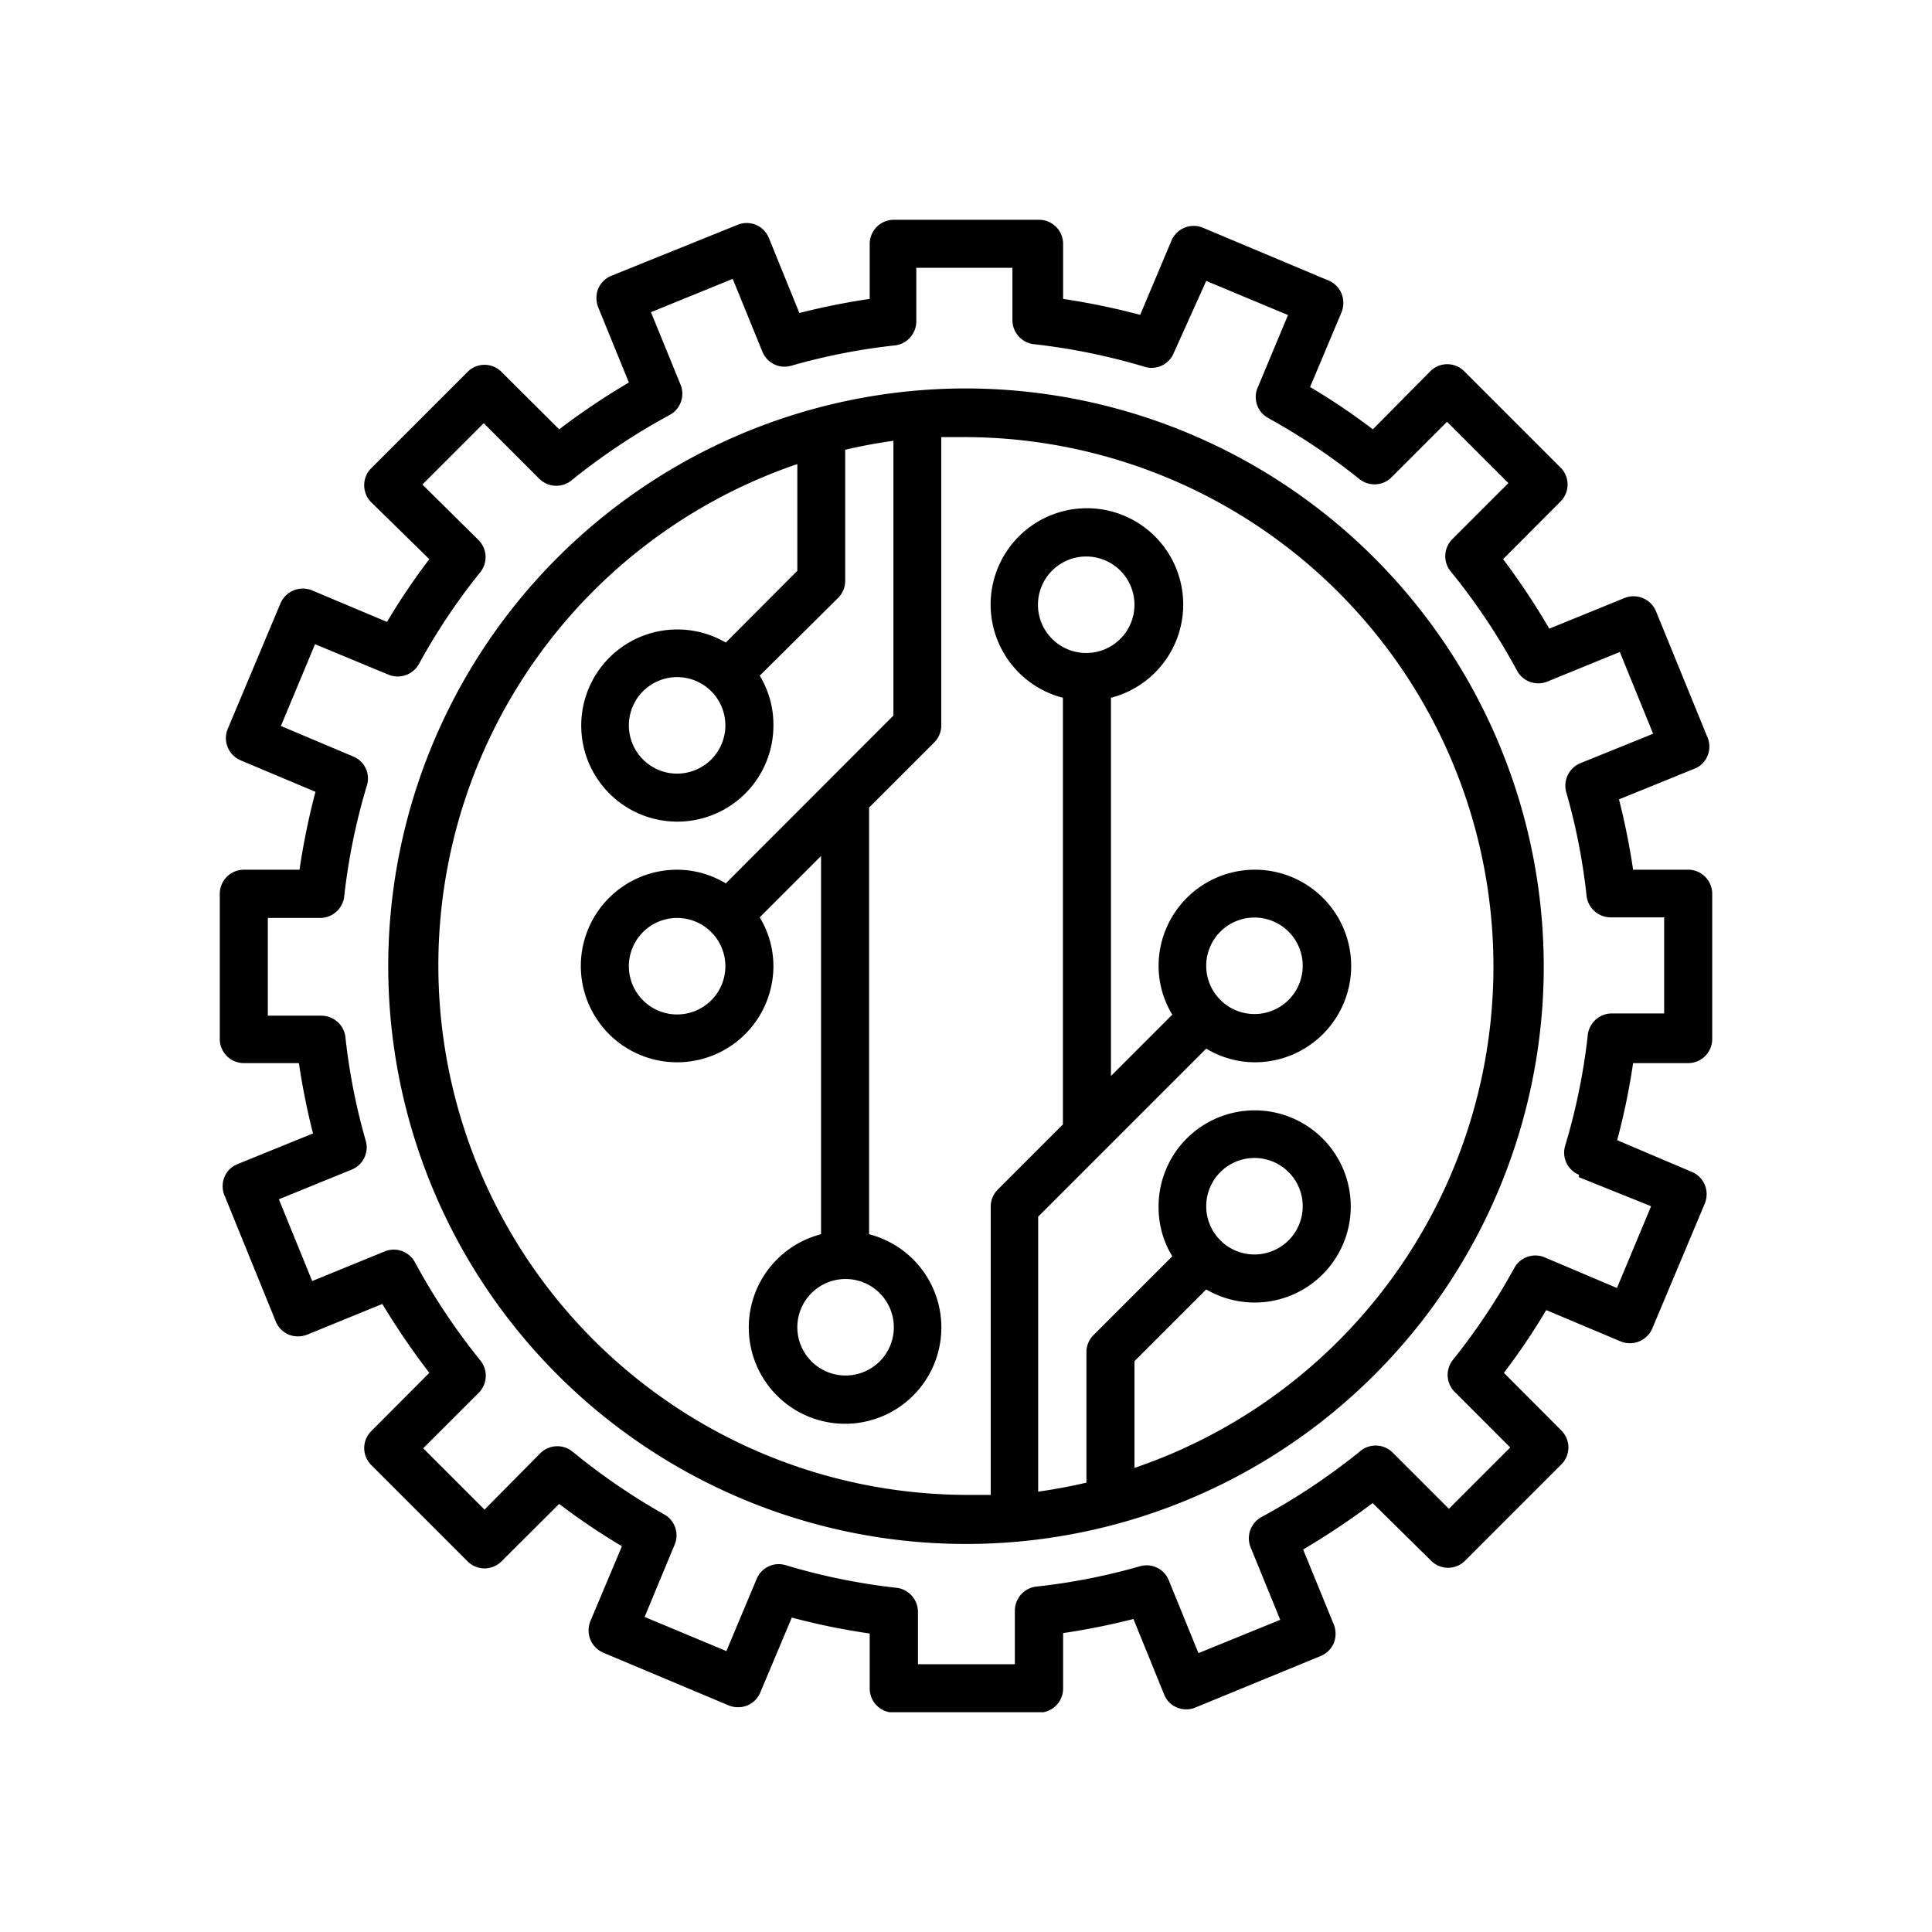
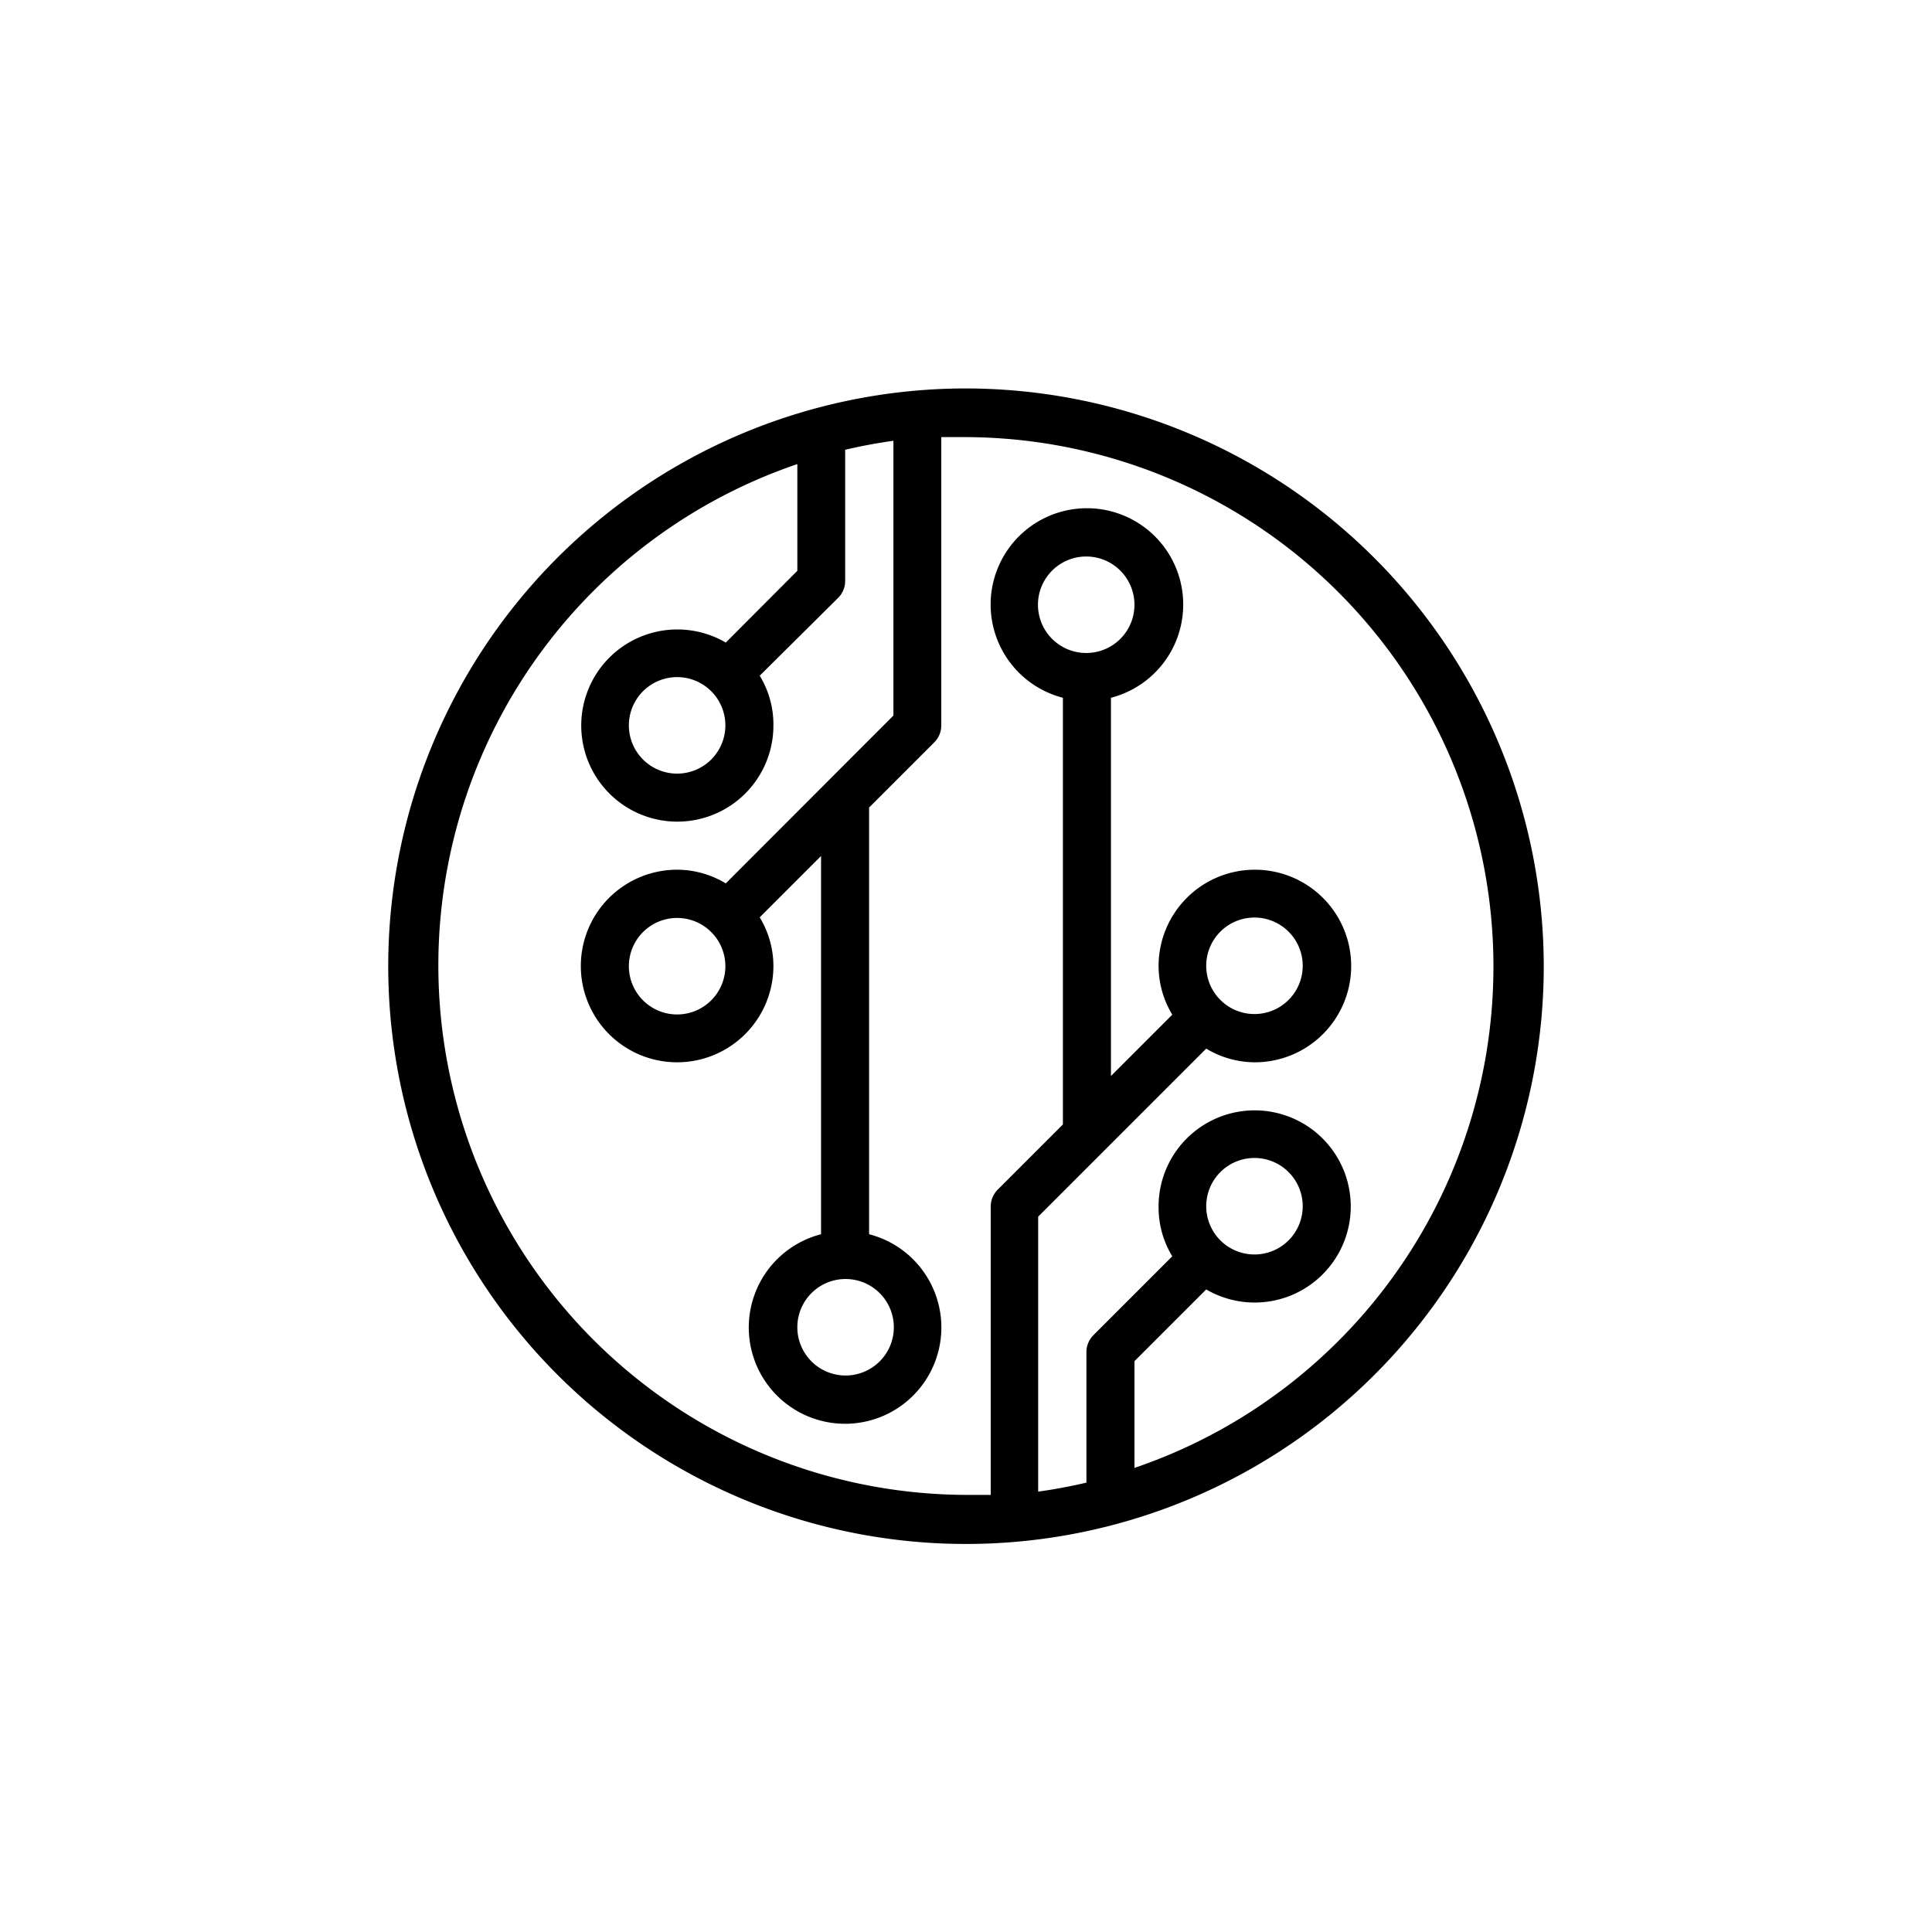
<svg xmlns="http://www.w3.org/2000/svg" id="Camada_1" data-name="Camada 1" viewBox="0 0 94.5 94.5">
  <defs>
    <style>.cls-1{fill:none;}.cls-2{clip-path:url(#clip-path);}</style>
    <clipPath id="clip-path">
      <rect class="cls-1" x="10.75" y="10.75" width="73" height="73" />
    </clipPath>
  </defs>
  <title>pesquisa_td_icones_frança_transformacao_landing</title>
  <g class="cls-2">
-     <path d="M82.57,52a1.18,1.18,0,0,0,1.18-1.18V43.72a1.18,1.18,0,0,0-1.18-1.18H79.88a34.32,34.32,0,0,0-.69-3.44l3.69-1.5a1.13,1.13,0,0,0,.64-.63,1.17,1.17,0,0,0,0-.9L81,29.9a1.19,1.19,0,0,0-1.54-.65l-3.68,1.5a34.56,34.56,0,0,0-2.26-3.4l2.81-2.82a1.17,1.17,0,0,0,0-1.66l-4.71-4.71a1.17,1.17,0,0,0-1.66,0L67.15,21a31.71,31.71,0,0,0-3.07-2.07l1.54-3.66a1.24,1.24,0,0,0,0-.91,1.18,1.18,0,0,0-.64-.64l-6.14-2.58a1.18,1.18,0,0,0-1.54.63L55.77,15.4A35.24,35.24,0,0,0,52,14.62V11.93a1.18,1.18,0,0,0-1.18-1.18H43.72a1.18,1.18,0,0,0-1.18,1.18v2.69a34.32,34.32,0,0,0-3.44.69l-1.5-3.69A1.17,1.17,0,0,0,36.07,11L29.9,13.49a1.2,1.2,0,0,0-.64.63,1.24,1.24,0,0,0,0,.91l1.5,3.68A34.56,34.56,0,0,0,27.35,21l-2.82-2.81a1.17,1.17,0,0,0-1.66,0l-4.71,4.71a1.18,1.18,0,0,0,0,1.67L21,27.35a31.71,31.71,0,0,0-2.07,3.07l-3.66-1.54a1.19,1.19,0,0,0-1.55.63l-2.58,6.14a1.18,1.18,0,0,0,.63,1.54l3.66,1.54a35.24,35.24,0,0,0-.78,3.81H11.93a1.18,1.18,0,0,0-1.18,1.18v7.06A1.18,1.18,0,0,0,11.93,52h2.69a34.32,34.32,0,0,0,.69,3.44l-3.69,1.5a1.13,1.13,0,0,0-.64.63,1.17,1.17,0,0,0,0,.9l2.51,6.17a1.2,1.2,0,0,0,.63.64,1.24,1.24,0,0,0,.91,0l3.67-1.5A36.55,36.55,0,0,0,21,67.15L18.16,70a1.17,1.17,0,0,0,0,1.66l4.71,4.71a1.17,1.17,0,0,0,1.66,0l2.82-2.81a31.71,31.71,0,0,0,3.07,2.07l-1.54,3.66a1.19,1.19,0,0,0,.63,1.55l6.14,2.58a1.22,1.22,0,0,0,.9,0,1.18,1.18,0,0,0,.64-.64l1.54-3.66a33,33,0,0,0,3.81.78v2.69a1.18,1.18,0,0,0,1.18,1.18h7.06A1.18,1.18,0,0,0,52,82.57V79.88a34.32,34.32,0,0,0,3.44-.69l1.5,3.69a1.13,1.13,0,0,0,.63.64,1.17,1.17,0,0,0,.9,0L64.6,81a1.2,1.2,0,0,0,.64-.63,1.24,1.24,0,0,0,0-.91l-1.5-3.67a36.55,36.55,0,0,0,3.4-2.27L70,76.34a1.17,1.17,0,0,0,1.66,0l4.71-4.71a1.17,1.17,0,0,0,0-1.66l-2.81-2.82a31.71,31.71,0,0,0,2.07-3.07l3.66,1.54A1.19,1.19,0,0,0,80.81,65l2.58-6.14a1.22,1.22,0,0,0,0-.9,1.18,1.18,0,0,0-.64-.64L79.1,55.77A33,33,0,0,0,79.88,52Zm-5.34,5.58L80.76,59l-1.67,4L75.55,61.5a1.17,1.17,0,0,0-1.48.52,31.28,31.28,0,0,1-3,4.49,1.18,1.18,0,0,0,.08,1.57l2.72,2.72-3,3-2.72-2.72A1.18,1.18,0,0,0,66.51,71a31.56,31.56,0,0,1-4.8,3.2,1.18,1.18,0,0,0-.54,1.48l1.45,3.55-4,1.63-1.45-3.56a1.17,1.17,0,0,0-1.41-.69,30.14,30.14,0,0,1-5.12,1,1.19,1.19,0,0,0-1,1.17V81.4H44.9V78.84a1.19,1.19,0,0,0-1-1.17,30.56,30.56,0,0,1-5.46-1.11,1.17,1.17,0,0,0-1.43.67l-1.48,3.53-4-1.67L33,75.55a1.17,1.17,0,0,0-.52-1.48A31.28,31.28,0,0,1,28,71a1.18,1.18,0,0,0-1.57.08L23.7,73.84l-3-3,2.72-2.72a1.18,1.18,0,0,0,.08-1.57,31.56,31.56,0,0,1-3.2-4.8,1.17,1.17,0,0,0-1.48-.54l-3.55,1.45-1.63-4,3.56-1.45a1.17,1.17,0,0,0,.69-1.41,30.14,30.14,0,0,1-1-5.12,1.19,1.19,0,0,0-1.17-1H13.1V44.9h2.56a1.19,1.19,0,0,0,1.17-1,30.56,30.56,0,0,1,1.11-5.46A1.16,1.16,0,0,0,17.27,37l-3.53-1.49,1.67-4L19,33a1.19,1.19,0,0,0,1.49-.52,30.41,30.41,0,0,1,3-4.49,1.18,1.18,0,0,0-.08-1.57L20.66,23.7l3-3,2.72,2.72a1.18,1.18,0,0,0,1.57.08,31.56,31.56,0,0,1,4.8-3.2,1.18,1.18,0,0,0,.54-1.48l-1.45-3.55,4-1.63,1.45,3.56a1.17,1.17,0,0,0,1.41.69,30.14,30.14,0,0,1,5.12-1,1.19,1.19,0,0,0,1-1.17V13.1h4.7v2.56a1.19,1.19,0,0,0,1,1.17,30.56,30.56,0,0,1,5.46,1.11,1.17,1.17,0,0,0,1.43-.67L59,13.74l4,1.67L61.5,19A1.17,1.17,0,0,0,62,20.43a31.28,31.28,0,0,1,4.49,3,1.18,1.18,0,0,0,1.57-.08l2.72-2.72,3,3-2.72,2.72A1.18,1.18,0,0,0,71,28a31.07,31.07,0,0,1,3.2,4.8,1.18,1.18,0,0,0,1.48.54l3.55-1.45,1.63,4-3.56,1.44a1.19,1.19,0,0,0-.69,1.42,30.14,30.14,0,0,1,1,5.12,1.19,1.19,0,0,0,1.17,1H81.4v4.7H78.84a1.19,1.19,0,0,0-1.17,1,30.56,30.56,0,0,1-1.11,5.46,1.17,1.17,0,0,0,.67,1.43Zm0,0" />
-   </g>
+     </g>
  <path d="M47.25,19A28.26,28.26,0,1,0,75.51,47.25,28.3,28.3,0,0,0,47.25,19ZM55.49,71.8V66.58L59,63.07a4.7,4.7,0,1,0-2.33-4,4.58,4.58,0,0,0,.67,2.38l-3.86,3.86a1.17,1.17,0,0,0-.34.83v6.38c-.77.18-1.56.33-2.36.44V59.51L59,51.29a4.61,4.61,0,0,0,2.38.67,4.71,4.71,0,1,0-4.71-4.71,4.61,4.61,0,0,0,.67,2.38l-3,3V34.13a4.71,4.71,0,1,0-2.35,0V55l-3.19,3.19a1.17,1.17,0,0,0-.34.83v14.1c-.39,0-.79,0-1.18,0A25.9,25.9,0,0,1,39,22.7v5.22L35.5,31.43a4.7,4.7,0,1,0,2.33,4,4.58,4.58,0,0,0-.67-2.38L41,29.24a1.17,1.17,0,0,0,.34-.83V22c.77-.18,1.56-.33,2.36-.44V35L35.5,43.21a4.61,4.61,0,0,0-2.38-.67,4.71,4.71,0,1,0,4.71,4.71,4.61,4.61,0,0,0-.67-2.38l3-3V60.37a4.71,4.71,0,1,0,2.35,0V39.5l3.19-3.19a1.17,1.17,0,0,0,.34-.83V21.38c.39,0,.79,0,1.18,0A25.9,25.9,0,0,1,55.49,71.8ZM59,59a2.36,2.36,0,1,1,2.36,2.36A2.36,2.36,0,0,1,59,59ZM53.14,31.94a2.36,2.36,0,1,1,2.35-2.35,2.36,2.36,0,0,1-2.35,2.35ZM59,47.25a2.36,2.36,0,1,1,2.36,2.35A2.36,2.36,0,0,1,59,47.25ZM35.48,35.48a2.36,2.36,0,1,1-2.36-2.36,2.36,2.36,0,0,1,2.36,2.36Zm5.88,27.08A2.36,2.36,0,1,1,39,64.91a2.36,2.36,0,0,1,2.35-2.35ZM35.48,47.25a2.36,2.36,0,1,1-2.36-2.35,2.36,2.36,0,0,1,2.36,2.35Zm0,0" />
</svg>